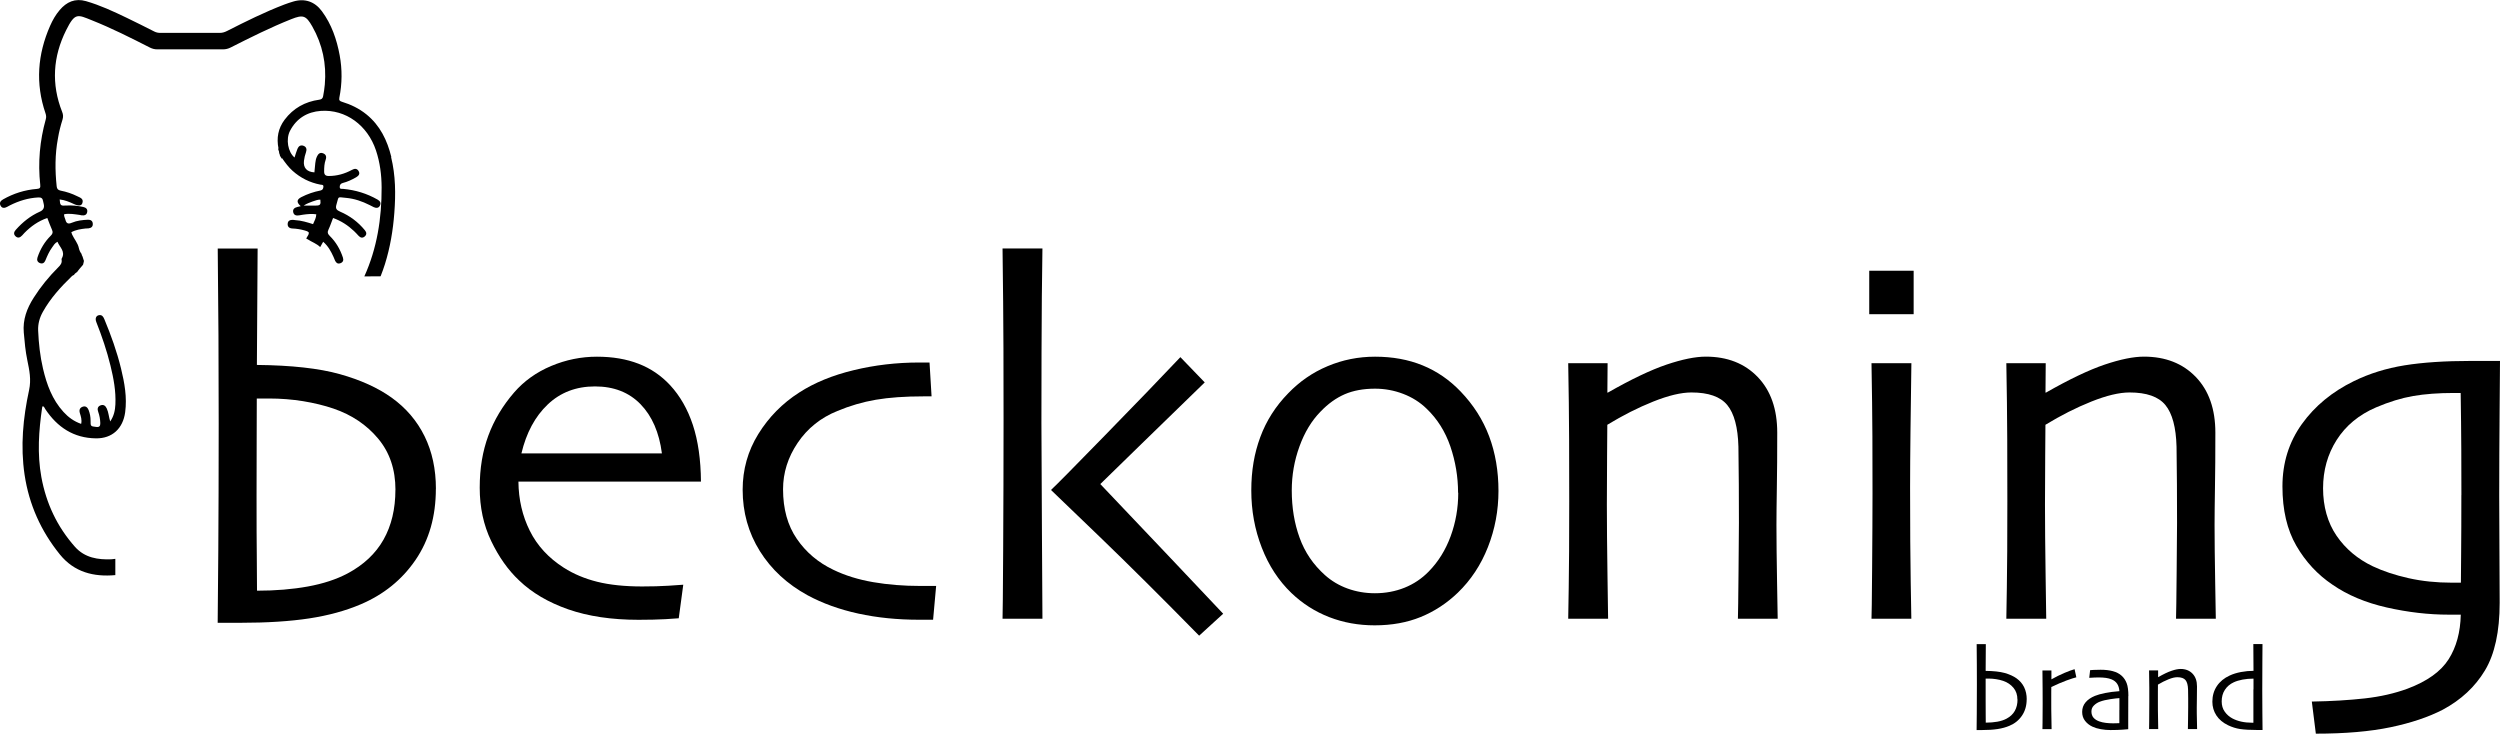
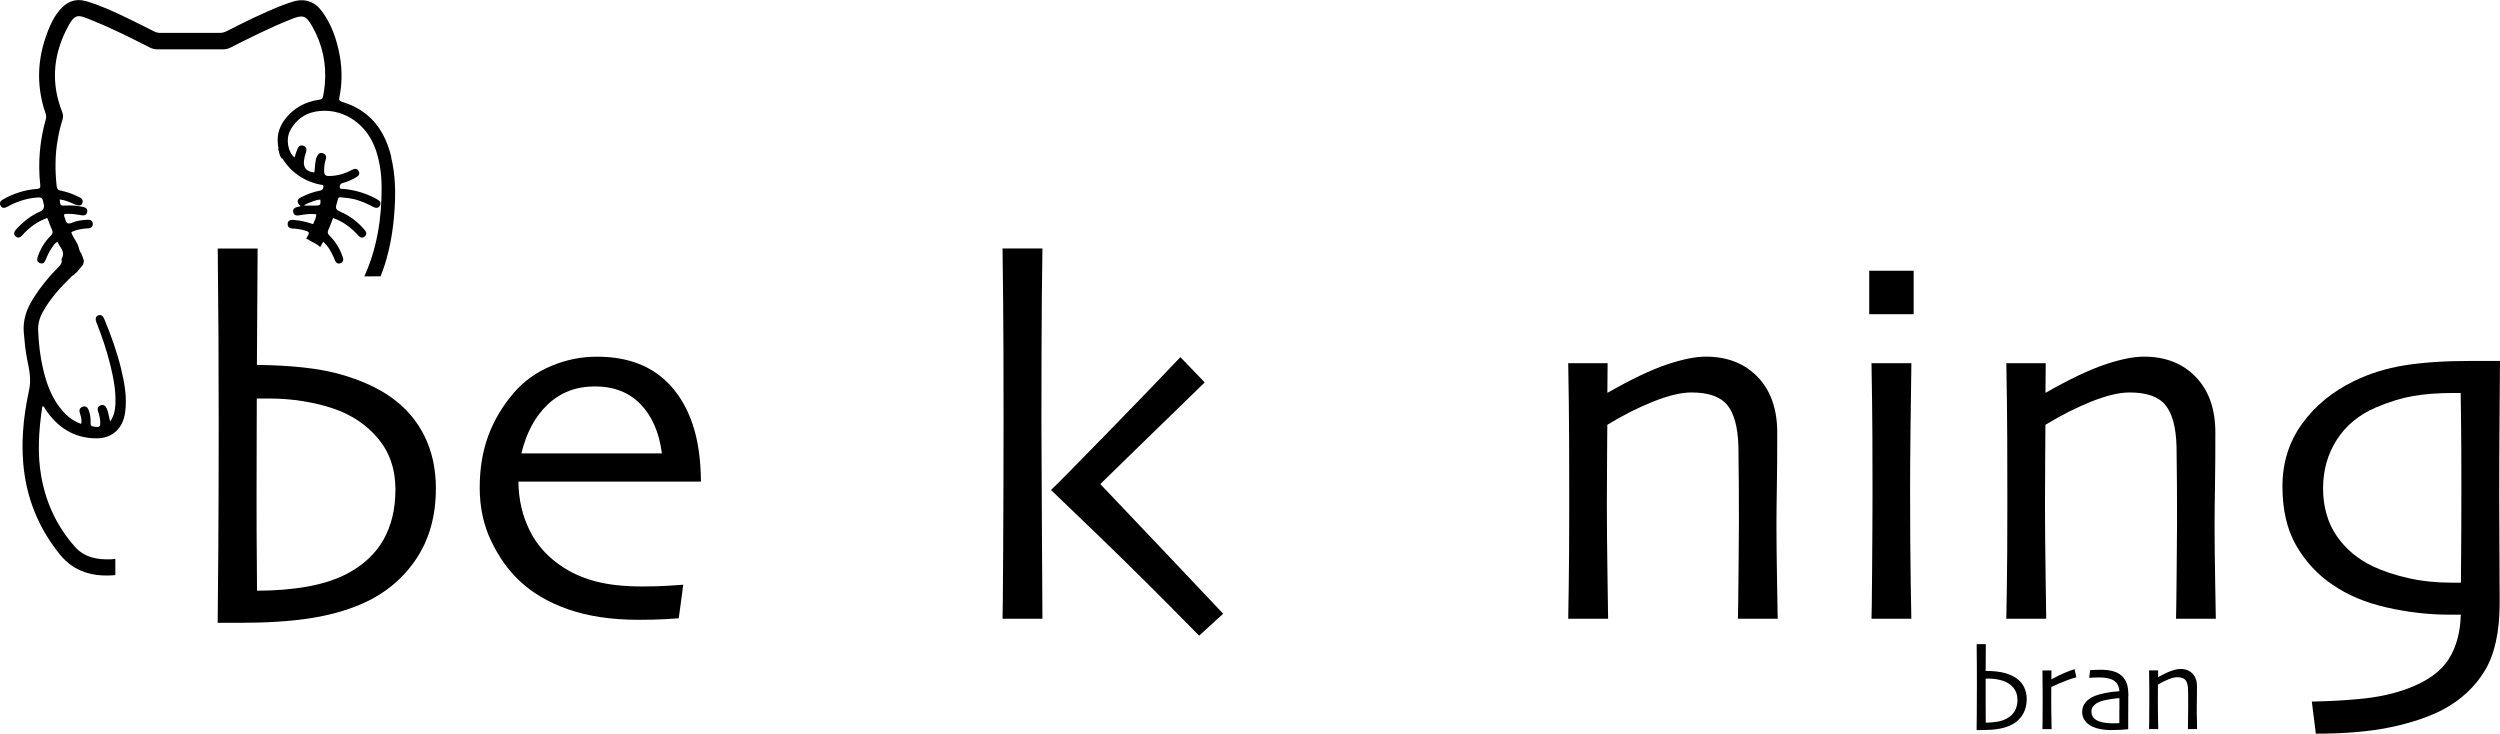
<svg xmlns="http://www.w3.org/2000/svg" id="Layer_2" viewBox="0 0 442.4 129.82">
  <defs>
    <style>.cls-1{stroke-width:0px;}</style>
  </defs>
  <g id="Layer_1-2">
    <path class="cls-1" d="M69.25,27.79c-.72-2.95-1.99-5.59-4.41-7.55-1.29-1.04-2.75-1.75-4.33-2.23-.38-.12-.55-.25-.46-.72.5-2.49.52-5,.06-7.5-.52-2.81-1.43-5.48-3.15-7.81-1.27-1.72-3.06-2.32-5.09-1.7-.52.16-1.04.32-1.55.52-3.48,1.33-6.81,2.99-10.12,4.67-.41.21-.82.35-1.29.35-3.52-.01-7.03,0-10.55,0-.37,0-.71-.07-1.05-.24-1.64-.83-3.28-1.66-4.93-2.45-2.33-1.12-4.67-2.21-7.17-2.93-1.92-.55-3.43.14-4.65,1.58-.71.83-1.25,1.78-1.69,2.78-2.23,5.06-2.62,10.22-.82,15.49.12.35.16.69.05,1.06-1.06,3.79-1.41,7.65-.98,11.57.06.52-.03.71-.6.75-2.13.17-4.13.8-5.99,1.86-.46.26-.69.63-.42,1.12.26.48.7.43,1.12.21.18-.09.36-.2.54-.29,1.58-.79,3.23-1.3,5.01-1.39.51-.03.77.15.84.64.03.18.08.35.12.53q.23.94-.68,1.34c-1.67.74-3.05,1.85-4.26,3.21-.33.37-.45.76-.06,1.14.43.41.82.24,1.18-.14.14-.15.27-.3.41-.45,1.14-1.16,2.43-2.08,4.04-2.64.29.74.54,1.44.84,2.11.19.42.11.69-.21,1.01-1.1,1.09-1.87,2.38-2.36,3.85-.15.46-.04.82.41,1.01.46.19.8-.02.98-.46.33-.8.67-1.59,1.18-2.29.26-.35.46-.77.96-1.02.4.99,1.47,1.73.75,2.97-.03.05-.03.14-.02.2.11.59-.2.97-.59,1.35-1.64,1.64-3.11,3.43-4.35,5.39-1.2,1.88-1.95,3.87-1.75,6.16.14,1.65.29,3.3.63,4.92.36,1.74.71,3.4.31,5.25-1.07,4.93-1.55,9.93-.8,14.98.79,5.29,2.9,9.98,6.25,14.12,2.55,3.15,6,4,9.81,3.65v-2.88c-.21.04-.43.07-.66.08-2.4.1-4.73-.25-6.47-2.19-3.2-3.61-5.11-7.73-5.96-12.36-.75-4.11-.46-8.21.14-12.31.01-.08.07-.16.11-.24.27.09.32.34.44.52,2.13,3.21,5.02,5.13,8.96,5.18,2.89.04,4.79-1.74,5.18-4.62.35-2.64-.11-5.19-.73-7.73-.73-3-1.77-5.9-2.96-8.75-.18-.42-.4-.79-.94-.7-.53.09-.73.6-.47,1.24.99,2.51,1.86,5.06,2.5,7.69.55,2.25.98,4.52.87,6.85-.05,1.05-.25,2.06-.92,3.03-.25-.81-.28-1.58-.6-2.28-.23-.5-.57-.78-1.13-.56-.54.22-.56.68-.39,1.14.23.65.35,1.31.37,1.99.01.52-.16.75-.72.68-1-.12-1.01-.1-1-1.14,0-.65-.12-1.26-.35-1.86-.19-.48-.55-.77-1.07-.57-.49.18-.64.58-.48,1.11.18.6.4,1.2.23,1.92-1.26-.44-2.27-1.17-3.13-2.12-1.99-2.18-2.96-4.85-3.62-7.66-.52-2.21-.76-4.46-.86-6.73-.05-1.2.26-2.29.83-3.31,1.34-2.41,3.17-4.41,5.13-6.31.13-.12.25-.19.37-.22.1-.17.24-.32.42-.43.03-.02.05-.04.08-.05.02-.01.05-.03.07-.04.03-.06.07-.11.1-.16.23-.31.48-.59.73-.88.08-.09.15-.17.22-.26.03-.16.06-.31.11-.45.01-.03.03-.21.05-.21-.02-.07-.05-.14-.07-.2-.06-.19-.12-.38-.18-.58-.1-.16-.16-.32-.19-.49-.22-.28-.38-.61-.47-1.03-.18-.87-.81-1.56-1.18-2.36-.06-.12-.09-.25-.15-.43.81-.44,1.67-.56,2.54-.66.16-.02.32,0,.48-.02.49-.06.82-.29.78-.83-.03-.51-.38-.71-.84-.7-.98.04-1.96.15-2.86.53-.68.29-.99.12-1.15-.55-.07-.3-.28-.57-.22-.95.93-.18,1.84,0,2.75.12.11.02.22.05.33.07.47.06.9-.03,1-.57.11-.53-.22-.8-.7-.91-1-.21-2.01-.32-3.03-.25-.97.07-1.07-.02-1.14-1.08.89.1,1.7.43,2.49.8.85.39,1.37.36,1.53-.16.25-.78-.38-.95-.89-1.2-.94-.47-1.93-.8-2.96-1-.48-.09-.66-.34-.7-.76-.3-2.83-.31-5.65.22-8.46.2-1.21.48-2.29.81-3.34.15-.49.13-.91-.06-1.37-1.95-4.93-1.63-9.79.71-14.47,1.57-3.15,2.02-2.75,4.53-1.75,3.52,1.4,6.9,3.11,10.28,4.83.42.21.83.32,1.3.32,3.88-.01,7.76-.01,11.64,0,.49,0,.93-.11,1.36-.33,3.52-1.78,7.05-3.55,10.72-5.01,2.09-.83,2.61-.67,3.73,1.3,1.8,3.18,2.53,6.61,2.21,10.26-.06.7-.17,1.39-.3,2.08-.08.4-.27.55-.68.61-2.52.35-4.59,1.5-6.13,3.54-1.14,1.52-1.47,3.23-1.08,5.12-.02-.02-.04-.03-.06-.05,0,.08.02.15.02.23.1.2.16.42.16.63.07.14.12.3.14.46.12.17.24.36.34.55,0-.06,0-.11,0-.17.62.89,1.18,1.64,1.88,2.27,1.42,1.27,3.06,2.09,4.93,2.45.23.04.56-.02.53.36-.02.32-.1.59-.52.68-1.18.23-2.32.62-3.39,1.17-.83.43-.88.92-.1,1.6-.22.05-.4.1-.59.14-.49.12-.87.38-.74.94.13.56.59.63,1.08.54.83-.15,1.66-.27,2.5-.23.16,0,.31.03.5.05-.01.63-.31,1.14-.57,1.74-1.04-.33-2.08-.65-3.16-.71-.14,0-.27-.05-.4-.05-.47,0-.89.12-.93.68-.05.57.32.83.84.85.75.03,1.49.15,2.21.36.24.07.48.13.68.33.06.34-.17.58-.32.85-.04.08-.09.16-.13.24.08.03.17.07.25.13.79.51,1.59.76,2.22,1.38.17-.3.35-.62.53-.94.89.77,1.38,1.7,1.82,2.66.1.23.18.47.29.69.19.4.48.61.93.45.46-.17.61-.51.46-.98-.48-1.47-1.24-2.78-2.34-3.86-.37-.36-.44-.66-.22-1.12.31-.65.53-1.34.81-2.05,1.44.52,2.64,1.31,3.7,2.31.28.26.54.55.8.83.32.34.68.48,1.08.15.42-.35.36-.75.04-1.13-1.19-1.45-2.65-2.54-4.37-3.28-.63-.27-.87-.55-.65-1.26.47-1.53.06-1.32,1.68-1.18,1.48.13,2.88.61,4.2,1.28.24.12.48.26.73.37.41.18.84.19,1.07-.25.23-.45.08-.82-.38-1.08-1.9-1.09-3.94-1.71-6.12-1.91-.25-.02-.61.09-.6-.35,0-.33.14-.59.53-.69.84-.21,1.62-.58,2.37-1.01.43-.25.74-.59.44-1.1-.29-.5-.72-.46-1.18-.21-1.28.69-2.63,1.08-4.1,1.08-.59,0-.82-.24-.82-.8,0-.71.03-1.4.27-2.08.19-.54.06-.96-.5-1.15-.54-.19-.84.15-1.05.6-.34.74-.29,1.55-.4,2.33-.02.15-.03.31-.04.46-1.36-.08-2-.82-1.85-2.06.06-.52.19-1.02.36-1.51.17-.49.09-.93-.43-1.13-.52-.2-.89.06-1.08.53-.2.5-.35,1.01-.52,1.54-1.17-.97-1.57-3.23-.8-4.72,1.14-2.2,3.05-3.36,5.46-3.53,4.4-.3,8.26,2.54,9.75,6.99.71,2.13.99,4.32,1,6.56.02,5.48-.81,10.77-3.06,15.74.96,0,1.92,0,2.88-.02.28-.71.54-1.43.77-2.16.92-2.95,1.43-5.98,1.66-9.07.25-3.31.23-6.61-.57-9.86ZM55.85,36.38c-.65,0-1.29,0-2.11,0,.59-.39,1.08-.53,1.55-.72.53-.16.94-.36,1.4-.33.11.89-.03,1.05-.84,1.05Z" />
    <path class="cls-1" d="M77.13,86.5c0,4.88-1.2,9.08-3.6,12.59-2.4,3.51-5.64,6.13-9.72,7.86-2.65,1.13-5.68,1.96-9.07,2.48-3.4.52-7.48.78-12.24.78h-3.98c.03-2.29.07-6.55.11-12.77.04-6.22.07-13.71.07-22.46,0-5.36-.02-10.55-.04-15.59-.03-5.03-.07-10.17-.13-15.41h7.06l-.13,20.6c6.11.06,11,.6,14.68,1.63,3.68,1.03,6.74,2.42,9.18,4.17,2.53,1.82,4.47,4.09,5.81,6.81,1.34,2.72,2.01,5.83,2.01,9.31ZM69.98,86.68c0-3.6-1.02-6.62-3.06-9.06-2.04-2.44-4.67-4.21-7.89-5.31-1.67-.57-3.47-1-5.41-1.32-1.94-.31-3.93-.47-5.99-.47h-2.19c0,.65,0,3.03-.02,7.12-.02,4.09-.02,7.46-.02,10.11,0,4.97.01,8.48.04,10.53.03,2.05.04,4.14.04,6.25,3.28,0,6.27-.25,8.98-.74,2.71-.49,5.05-1.26,7.02-2.3,2.86-1.52,4.99-3.52,6.39-6s2.1-5.42,2.1-8.81Z" />
    <path class="cls-1" d="M124.05,85.23h-32.31c.03,3.16.7,6.06,2.01,8.69,1.31,2.64,3.32,4.82,6.03,6.55,1.73,1.1,3.69,1.93,5.9,2.48,2.2.55,4.86.83,7.95.83,1.7,0,3.25-.04,4.67-.13,1.41-.09,2.29-.15,2.61-.18l-.8,5.94c-.24.03-1.03.08-2.37.16-1.34.07-2.92.11-4.74.11-4.77,0-8.92-.62-12.45-1.85-3.53-1.24-6.43-2.94-8.69-5.12-1.94-1.82-3.58-4.14-4.94-6.97-1.36-2.83-2.03-5.97-2.03-9.43s.51-6.46,1.52-9.21c1.01-2.74,2.53-5.29,4.56-7.64,1.76-2.03,3.94-3.59,6.55-4.69,2.61-1.1,5.31-1.65,8.11-1.65s5.23.42,7.37,1.25c2.15.83,4.01,2.1,5.59,3.8,1.76,1.91,3.1,4.25,4.02,7.04.92,2.79,1.4,6.13,1.43,10.03ZM117.13,80.22c-.48-3.69-1.74-6.59-3.78-8.69s-4.73-3.15-8.07-3.15-6.12,1.07-8.36,3.2-3.78,5.01-4.65,8.65h24.85Z" />
-     <path class="cls-1" d="M165.66,103.68l-.54,5.99h-2.46c-3.84,0-7.43-.36-10.77-1.09-3.34-.73-6.33-1.81-8.98-3.24-3.6-1.97-6.42-4.57-8.45-7.82-2.03-3.25-3.04-6.87-3.04-10.86,0-3.57.92-6.86,2.77-9.85,1.85-2.99,4.26-5.44,7.24-7.35,2.68-1.73,5.89-3.05,9.63-3.95,3.74-.91,7.6-1.36,11.6-1.36h1.83l.36,5.99h-1.39c-3.31,0-6.13.2-8.47.6-2.34.4-4.61,1.07-6.81,1.99-2.95,1.19-5.29,3.07-7.02,5.63-1.73,2.56-2.59,5.3-2.59,8.22,0,3.49.81,6.41,2.44,8.78,1.62,2.37,3.78,4.19,6.46,5.47,2.08,1.01,4.44,1.74,7.06,2.19,2.62.45,5.39.67,8.31.67h2.82Z" />
    <path class="cls-1" d="M184.47,109.49h-7.06c.03-.54.07-4.56.11-12.07.04-7.51.07-15.19.07-23.06,0-3.37,0-7.61-.02-12.74-.02-5.12-.07-11.01-.16-17.65h7.06c-.09,5.27-.14,11.4-.16,18.37-.02,6.97-.02,11.11-.02,12.42,0,3.07.03,9.5.09,19.28.06,9.79.09,14.93.09,15.44ZM216.46,108.6l-4.26,3.89c-6.58-6.7-12.45-12.54-17.62-17.52-5.17-4.98-8.02-7.72-8.55-8.22v-.09c.72-.65,3.85-3.82,9.39-9.5,5.55-5.68,10.03-10.33,13.46-13.96l4.31,4.47c-3.55,3.43-7.26,7.04-11.15,10.84s-6.32,6.17-7.31,7.13v.04c8.73,9.18,15.97,16.82,21.72,22.92Z" />
-     <path class="cls-1" d="M265.17,86.88c0,3.46-.62,6.76-1.86,9.92-1.24,3.16-3.02,5.85-5.34,8.09-1.96,1.88-4.15,3.31-6.55,4.29-2.4.98-5.12,1.48-8.15,1.48-2.86,0-5.54-.48-8.04-1.45-2.5-.97-4.74-2.39-6.7-4.27-2.26-2.17-4.02-4.86-5.25-8.04-1.24-3.19-1.85-6.55-1.85-10.1s.53-6.58,1.59-9.45,2.7-5.46,4.94-7.75c2-2.08,4.32-3.69,6.97-4.8,2.65-1.12,5.45-1.68,8.4-1.68,3.1,0,5.9.51,8.42,1.54,2.52,1.03,4.76,2.57,6.72,4.62,2.26,2.35,3.95,5,5.05,7.93,1.1,2.93,1.65,6.16,1.65,9.67ZM258.02,87.19c0-2.8-.46-5.53-1.36-8.18-.91-2.65-2.32-4.89-4.22-6.7-1.16-1.13-2.54-2-4.13-2.61-1.59-.61-3.26-.92-4.98-.92-2.06,0-3.84.33-5.36.98-1.52.66-2.95,1.68-4.29,3.08-1.58,1.61-2.82,3.66-3.73,6.17-.91,2.5-1.36,5.09-1.36,7.78,0,3.04.46,5.83,1.39,8.38.92,2.55,2.41,4.74,4.47,6.59,1.16,1.04,2.5,1.84,4.02,2.39,1.52.55,3.13.83,4.83.83,1.88,0,3.63-.33,5.25-.98,1.62-.65,3.05-1.61,4.27-2.86,1.7-1.73,2.99-3.81,3.89-6.26.89-2.44,1.34-5,1.34-7.69Z" />
    <path class="cls-1" d="M314.6,109.49h-7.06c.03-.83.07-3.59.11-8.27.04-4.68.07-7.57.07-8.67,0-1.55,0-3.84-.02-6.86-.02-3.02-.04-5.24-.07-6.64-.09-3.43-.75-5.88-1.97-7.37-1.22-1.49-3.34-2.23-6.35-2.23-1.82,0-4.07.54-6.75,1.61-2.68,1.07-5.39,2.44-8.13,4.11,0,.33-.02,2.1-.04,5.32-.03,3.22-.04,6.15-.04,8.8,0,3.46.04,7.63.11,12.51.07,4.89.11,7.45.11,7.69h-7.06c0-.21.03-2.03.09-5.47.06-3.44.09-8.56.09-15.35,0-3.13,0-6.79-.02-10.99-.02-4.2-.07-8.67-.16-13.41h6.97l-.04,5.14.04.09c4.17-2.38,7.65-4.04,10.43-4.98,2.79-.94,5.1-1.41,6.95-1.41,3.81,0,6.87,1.2,9.18,3.6,2.31,2.4,3.46,5.68,3.46,9.85,0,3.75-.02,6.99-.07,9.72-.04,2.73-.07,4.94-.07,6.64,0,2.71.04,6.1.11,10.17s.11,6.2.11,6.41Z" />
    <path class="cls-1" d="M338.64,55.6h-7.86v-7.69h7.86v7.69ZM338.24,109.49h-7.06c.03-.48.07-3.41.11-8.8s.07-9.85.07-13.36c0-3.07,0-6.44-.02-10.12-.02-3.68-.07-7.99-.16-12.94h7.06c-.06,4.29-.11,8.3-.16,12.04-.04,3.74-.07,7.07-.07,9.99,0,6.94.04,12.51.11,16.71.07,4.2.11,6.36.11,6.48Z" />
    <path class="cls-1" d="M392.13,109.49h-7.06c.03-.83.07-3.59.11-8.27.04-4.68.07-7.57.07-8.67,0-1.55,0-3.84-.02-6.86-.02-3.02-.04-5.24-.07-6.64-.09-3.43-.75-5.88-1.97-7.37-1.22-1.49-3.34-2.23-6.35-2.23-1.82,0-4.07.54-6.75,1.61-2.68,1.07-5.39,2.44-8.13,4.11,0,.33-.02,2.1-.04,5.32-.03,3.22-.04,6.15-.04,8.8,0,3.46.04,7.63.11,12.51.07,4.89.11,7.45.11,7.69h-7.06c0-.21.03-2.03.09-5.47.06-3.44.09-8.56.09-15.35,0-3.13,0-6.79-.02-10.99-.02-4.2-.07-8.67-.16-13.41h6.97l-.04,5.14.04.09c4.17-2.38,7.65-4.04,10.43-4.98,2.79-.94,5.1-1.41,6.95-1.41,3.81,0,6.87,1.2,9.18,3.6,2.31,2.4,3.46,5.68,3.46,9.85,0,3.75-.02,6.99-.07,9.72-.04,2.73-.07,4.94-.07,6.64,0,2.71.04,6.1.11,10.17s.11,6.2.11,6.41Z" />
    <path class="cls-1" d="M442.4,63.86c0,.66-.02,3.61-.07,8.85-.04,5.24-.07,10.23-.07,14.97,0,3.22.01,6.5.04,9.83.03,3.34.04,6.39.04,9.16,0,5.09-.87,9.09-2.61,11.98-1.74,2.89-4.22,5.2-7.44,6.93-2.53,1.31-5.62,2.35-9.25,3.11s-8.04,1.14-13.23,1.14l-.71-5.68c3.49-.06,6.61-.25,9.38-.56,2.77-.31,5.29-.89,7.55-1.72,3.49-1.31,5.91-3.05,7.28-5.21s2.08-4.79,2.15-7.89h-2.15c-3.55,0-7.19-.42-10.95-1.27-3.75-.85-6.96-2.2-9.61-4.04-2.62-1.76-4.75-4.05-6.39-6.88-1.64-2.83-2.46-6.33-2.46-10.5s1.15-7.85,3.44-11.04c2.29-3.19,5.36-5.72,9.21-7.6,2.74-1.34,5.73-2.27,8.96-2.79,3.23-.52,7.14-.78,11.73-.78h5.14ZM435.57,87.61c0-2.14,0-4.82-.02-8.03-.02-3.21-.05-6.56-.11-10.04h-1.16c-2.77,0-5.19.18-7.26.54-2.07.36-4.25,1.03-6.55,2.01-3.04,1.31-5.36,3.23-6.97,5.76-1.61,2.53-2.41,5.39-2.41,8.57s.8,6.07,2.39,8.39c1.59,2.32,3.73,4.12,6.41,5.4,1.82.86,3.92,1.56,6.32,2.1s4.94.8,7.62.8h1.65c0-.36.01-2.02.04-4.98.03-2.96.04-6.46.04-10.51Z" />
    <path class="cls-1" d="M358.64,123.75c0,1.12-.28,2.08-.83,2.89-.55.81-1.29,1.41-2.23,1.8-.61.26-1.3.45-2.08.57-.78.12-1.72.18-2.81.18h-.91c0-.53.01-1.5.03-2.93,0-1.43.02-3.15.02-5.15,0-1.23,0-2.42-.01-3.58s-.02-2.33-.03-3.54h1.62l-.03,4.73c1.4.01,2.52.14,3.37.37.84.24,1.55.56,2.11.96.58.42,1.03.94,1.33,1.56s.46,1.34.46,2.14ZM357,123.79c0-.83-.23-1.52-.7-2.08-.47-.56-1.07-.97-1.81-1.22-.38-.13-.8-.23-1.24-.3-.44-.07-.9-.11-1.37-.11h-.5c0,.15,0,.69,0,1.63,0,.94,0,1.71,0,2.32,0,1.14,0,1.95.01,2.42,0,.47.01.95.01,1.43.75,0,1.44-.06,2.06-.17.62-.11,1.16-.29,1.61-.53.66-.35,1.15-.81,1.47-1.38s.48-1.24.48-2.02Z" />
    <path class="cls-1" d="M367.41,119.86c-.38.09-.95.28-1.73.56-.78.29-1.67.67-2.68,1.15,0,.08,0,.42-.01,1.03,0,.61,0,1.18,0,1.71,0,.81,0,1.76.03,2.87.02,1.11.03,1.72.03,1.85h-1.62c0-.12,0-.5.02-1.15s.02-1.76.02-3.33c0-.64,0-1.52-.01-2.67s-.02-2.22-.03-3.23h1.59v1.56h.01c.77-.43,1.53-.81,2.29-1.13s1.35-.54,1.8-.66l.31,1.44Z" />
    <path class="cls-1" d="M376.62,123.18c0,1.7,0,3.08-.01,4.14s0,1.64,0,1.72c-.07,0-.39.03-.95.08-.57.04-1.3.07-2.2.07-.56,0-1.12-.05-1.69-.15-.57-.1-1.06-.25-1.47-.44-.55-.25-.99-.6-1.33-1.04-.34-.44-.51-.96-.51-1.58,0-.65.2-1.21.6-1.69.4-.48.96-.86,1.67-1.15.44-.18,1.04-.35,1.78-.5.74-.15,1.59-.26,2.54-.33-.04-.53-.17-.97-.4-1.31-.22-.34-.56-.6-.99-.78-.3-.12-.64-.21-1-.26-.37-.05-.8-.08-1.29-.08-.31,0-.57,0-.78.02-.22.01-.51.03-.88.05l.16-1.36c.1,0,.31-.02.61-.04.3-.02.72-.03,1.25-.03.81,0,1.53.08,2.16.25.63.17,1.16.44,1.57.82.39.36.68.79.88,1.32.2.52.3,1.28.3,2.27ZM375.05,125.65v-.88c0-.35,0-.77,0-1.23-.3.01-.83.07-1.58.18-.75.11-1.38.26-1.9.46-.38.14-.72.36-1.02.65-.3.29-.45.64-.45,1.07,0,.46.13.84.38,1.12.25.28.6.5,1.04.65.33.12.71.2,1.11.25.41.05.84.08,1.29.08.14,0,.3,0,.5-.01.2,0,.41-.01.62-.02,0-.05,0-.27,0-.68,0-.4,0-.95,0-1.63Z" />
    <path class="cls-1" d="M388.79,129.02h-1.62c0-.19.01-.82.03-1.9,0-1.07.02-1.74.02-1.99,0-.35,0-.88,0-1.57,0-.69,0-1.2-.02-1.52-.02-.79-.17-1.35-.45-1.69s-.77-.51-1.46-.51c-.42,0-.93.12-1.55.37s-1.24.56-1.87.94c0,.08,0,.48-.01,1.22s0,1.41,0,2.02c0,.79,0,1.75.03,2.87.02,1.12.03,1.71.03,1.76h-1.62s0-.47.02-1.26c.01-.79.02-1.96.02-3.52,0-.72,0-1.56,0-2.52,0-.96-.02-1.99-.04-3.08h1.6v1.18s0,.02,0,.02c.96-.55,1.75-.93,2.39-1.14.64-.22,1.17-.32,1.59-.32.88,0,1.58.28,2.11.83.53.55.79,1.3.79,2.26,0,.86,0,1.6-.02,2.23-.01.63-.02,1.13-.02,1.52,0,.62,0,1.4.03,2.33.02.93.03,1.42.03,1.47Z" />
-     <path class="cls-1" d="M400.37,129.18s-.17,0-.39,0c-.22,0-.39,0-.52,0-1.29,0-2.3-.06-3.04-.17-.73-.11-1.45-.34-2.14-.67-.91-.44-1.6-1.02-2.07-1.74-.47-.72-.71-1.53-.71-2.42,0-1.04.26-1.96.79-2.76s1.29-1.43,2.28-1.88c.58-.27,1.25-.48,2-.62.75-.14,1.49-.21,2.21-.21l-.03-4.73h1.62c0,.14,0,1.09-.02,2.87s-.02,3.58-.02,5.4c0,1.44,0,2.74.02,3.91,0,1.17.02,2.17.03,3.01ZM398.78,121.98v-1.89c-.68,0-1.33.06-1.93.17-.6.12-1.12.27-1.55.47-.68.31-1.21.76-1.59,1.35-.38.58-.56,1.27-.56,2.05,0,.7.18,1.31.54,1.81.36.51.81.9,1.35,1.19.47.25,1,.44,1.59.57.59.13,1.21.19,1.86.19h.27c0-.06,0-.57,0-1.53s0-2.42,0-4.38Z" />
  </g>
</svg>